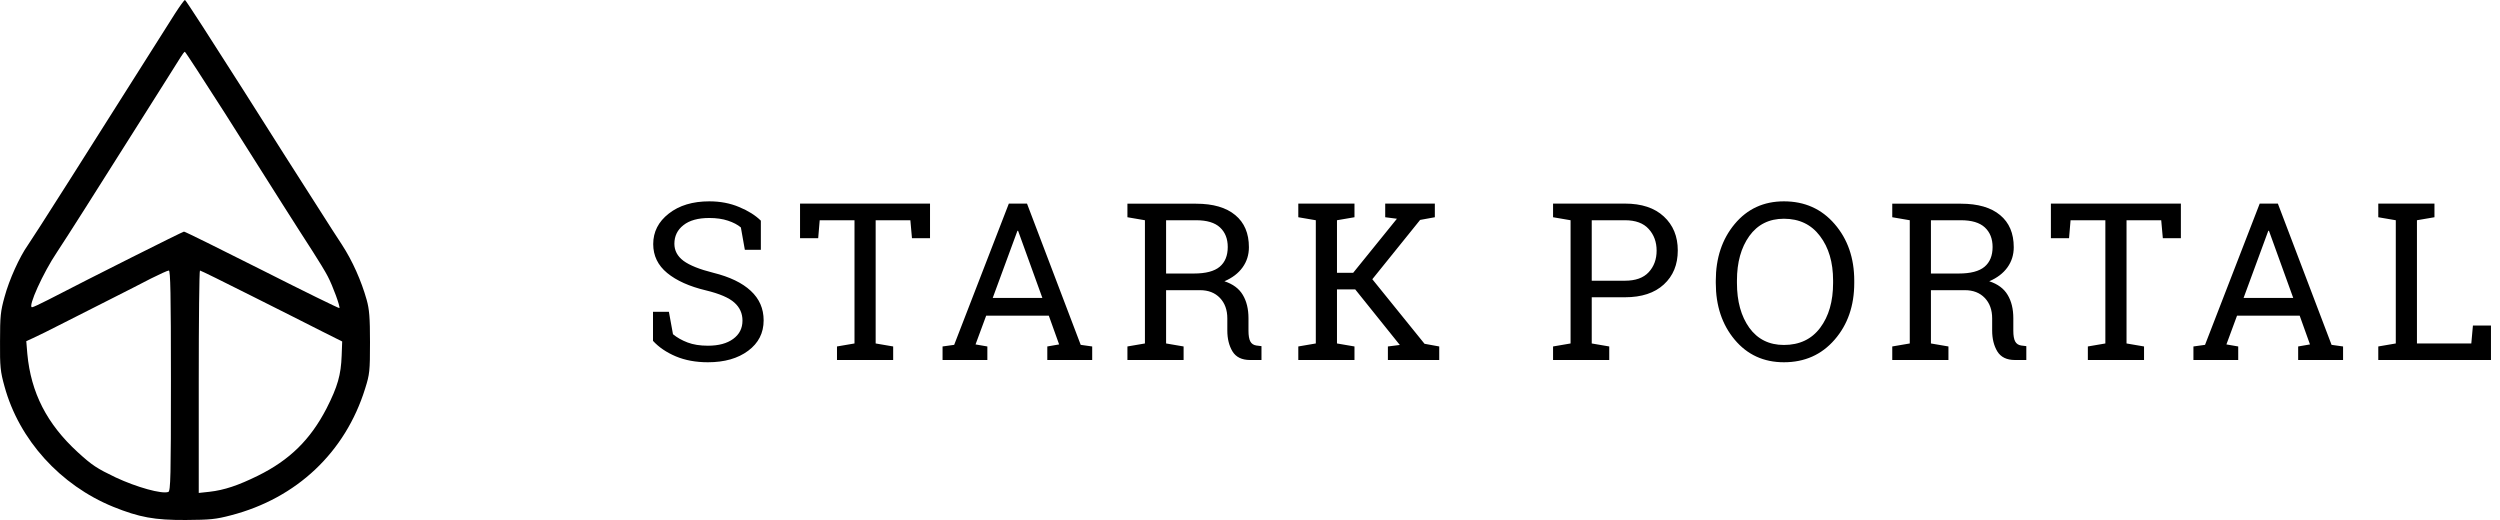
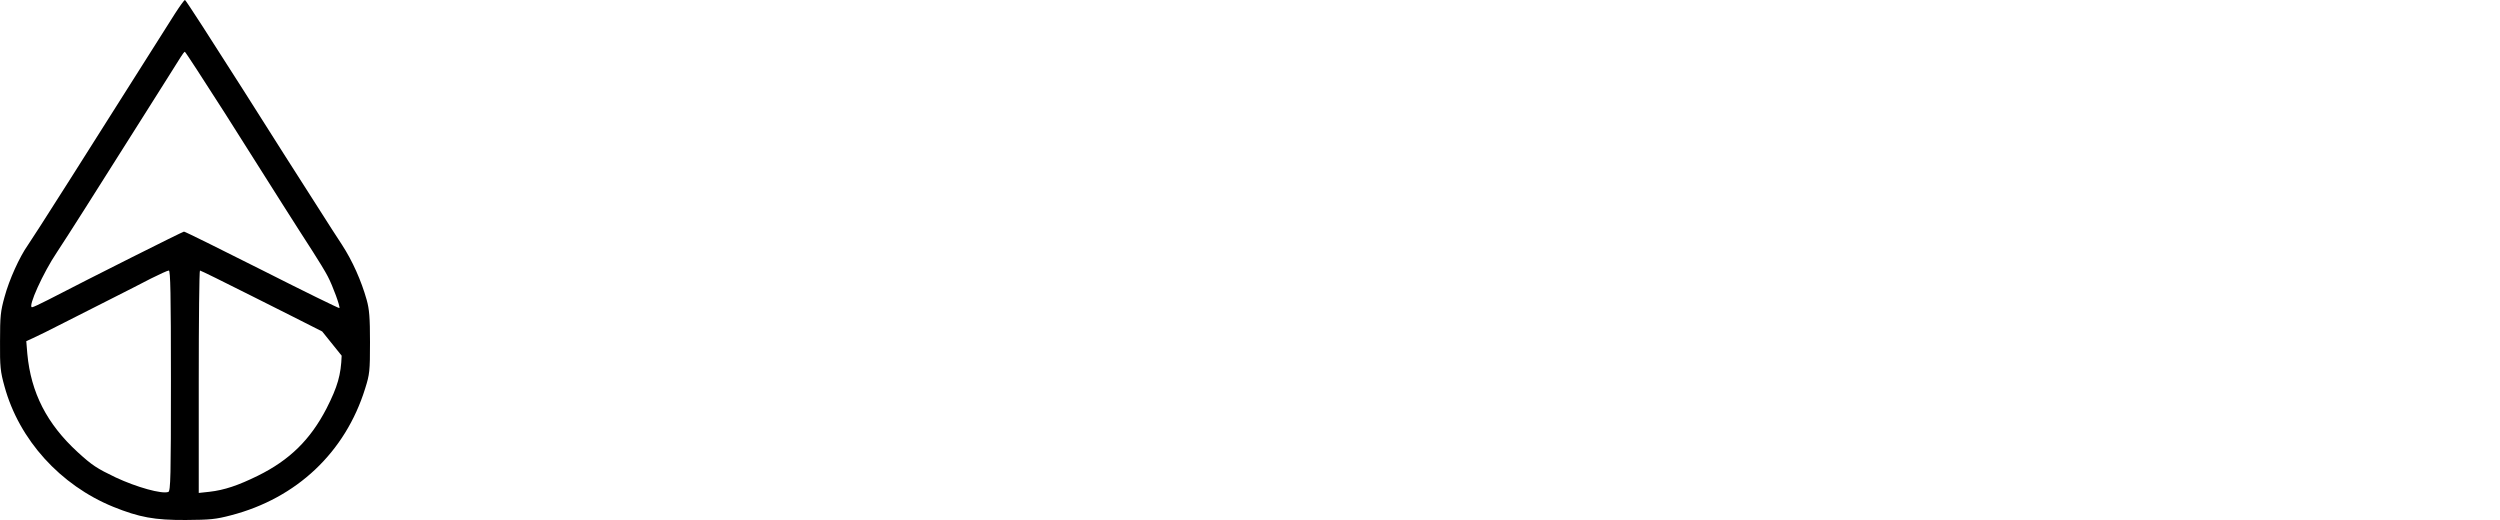
<svg xmlns="http://www.w3.org/2000/svg" xmlns:xlink="http://www.w3.org/1999/xlink" width="250" height="52" viewBox="0 0 250 52" version="1.1">
  <title>Group</title>
  <desc>Created using Figma</desc>
  <g id="Canvas" transform="translate(1443 460)">
    <g id="Group">
      <g id="Stark Portal">
        <use xlink:href="#path0_fill" transform="translate(-1379 -447)" />
      </g>
      <g id="Screenshot_1">
        <g id="Group">
          <g id="Vector">
            <use xlink:href="#path1_fill" transform="matrix(0.1 0 0 -0.1 -1443 -408)" />
          </g>
        </g>
      </g>
    </g>
  </g>
  <defs>
-     <path id="path0_fill" d="M 12.085 11.979L 10.484 11.979L 10.087 9.744C 9.765 9.472 9.335 9.246 8.798 9.067C 8.261 8.888 7.638 8.799 6.929 8.799C 5.804 8.799 4.941 9.039 4.34 9.519C 3.738 9.991 3.438 10.611 3.438 11.377C 3.438 12.057 3.742 12.627 4.351 13.085C 4.966 13.536 5.958 13.934 7.326 14.277C 8.973 14.685 10.223 15.287 11.075 16.082C 11.935 16.877 12.364 17.862 12.364 19.036C 12.364 20.297 11.849 21.31 10.817 22.076C 9.793 22.842 8.451 23.226 6.789 23.226C 5.586 23.226 4.515 23.029 3.577 22.635C 2.646 22.241 1.887 21.725 1.3 21.088L 1.3 18.177L 2.89 18.177L 3.298 20.422C 3.706 20.759 4.193 21.034 4.759 21.249C 5.325 21.464 6.001 21.571 6.789 21.571C 7.856 21.571 8.698 21.346 9.313 20.895C 9.937 20.443 10.248 19.831 10.248 19.058C 10.248 18.341 9.979 17.744 9.442 17.264C 8.905 16.777 7.956 16.369 6.596 16.039C 4.941 15.645 3.649 15.065 2.718 14.299C 1.787 13.533 1.321 12.569 1.321 11.409C 1.321 10.185 1.84 9.168 2.879 8.358C 3.917 7.542 5.267 7.134 6.929 7.134C 8.024 7.134 9.02 7.324 9.915 7.703C 10.817 8.076 11.541 8.53 12.085 9.067L 12.085 11.979ZM 29.002 7.359L 29.002 10.818L 27.197 10.818L 27.036 9.024L 23.566 9.024L 23.566 21.346L 25.317 21.646L 25.317 23L 19.699 23L 19.699 21.646L 21.45 21.346L 21.45 9.024L 17.97 9.024L 17.819 10.818L 16.004 10.818L 16.004 7.359L 29.002 7.359ZM 30.256 21.646L 31.417 21.485L 36.884 7.359L 38.7 7.359L 44.071 21.485L 45.22 21.646L 45.22 23L 40.73 23L 40.73 21.646L 41.912 21.442L 40.88 18.564L 34.618 18.564L 33.554 21.442L 34.736 21.646L 34.736 23L 30.256 23L 30.256 21.646ZM 35.273 16.791L 40.236 16.791L 37.808 10.077L 37.744 10.077L 35.273 16.791ZM 55.606 7.37C 57.31 7.37 58.617 7.75 59.527 8.509C 60.436 9.261 60.891 10.331 60.891 11.721C 60.891 12.48 60.68 13.153 60.257 13.74C 59.835 14.328 59.23 14.789 58.442 15.126C 59.294 15.405 59.906 15.86 60.279 16.49C 60.658 17.12 60.848 17.898 60.848 18.821L 60.848 20.078C 60.848 20.558 60.909 20.912 61.031 21.142C 61.152 21.371 61.353 21.507 61.632 21.55L 62.148 21.614L 62.148 23L 61.009 23C 60.186 23 59.598 22.713 59.248 22.141C 58.904 21.568 58.732 20.873 58.732 20.057L 58.732 18.843C 58.732 17.991 58.485 17.307 57.991 16.791C 57.496 16.275 56.834 16.018 56.003 16.018L 52.609 16.018L 52.609 21.346L 54.36 21.646L 54.36 23L 48.742 23L 48.742 21.646L 50.493 21.346L 50.493 9.024L 48.742 8.724L 48.742 7.37L 50.493 7.37L 55.606 7.37ZM 52.609 14.352L 55.391 14.352C 56.573 14.352 57.432 14.127 57.969 13.676C 58.506 13.225 58.775 12.566 58.775 11.699C 58.775 10.876 58.517 10.224 58.001 9.744C 57.486 9.264 56.687 9.024 55.606 9.024L 52.609 9.024L 52.609 14.352ZM 65.83 21.646L 67.581 21.346L 67.581 9.024L 65.83 8.724L 65.83 7.359L 71.448 7.359L 71.448 8.724L 69.698 9.024L 69.698 14.277L 71.32 14.277L 75.692 8.874L 74.521 8.724L 74.521 7.359L 79.484 7.359L 79.484 8.724L 78.012 8.992L 73.232 14.922L 78.452 21.378L 79.924 21.646L 79.924 23L 74.789 23L 74.789 21.646L 75.982 21.496L 71.524 15.942L 69.698 15.942L 69.698 21.346L 71.448 21.646L 71.448 23L 65.83 23L 65.83 21.646ZM 98.493 7.359C 100.162 7.359 101.458 7.789 102.382 8.648C 103.313 9.508 103.778 10.639 103.778 12.043C 103.778 13.461 103.313 14.596 102.382 15.448C 101.458 16.3 100.162 16.727 98.493 16.727L 95.174 16.727L 95.174 21.346L 96.925 21.646L 96.925 23L 91.306 23L 91.306 21.646L 93.057 21.346L 93.057 9.024L 91.306 8.724L 91.306 7.359L 93.057 7.359L 98.493 7.359ZM 95.174 15.072L 98.493 15.072C 99.553 15.072 100.344 14.789 100.867 14.224C 101.397 13.651 101.662 12.931 101.662 12.065C 101.662 11.198 101.397 10.475 100.867 9.895C 100.344 9.314 99.553 9.024 98.493 9.024L 95.174 9.024L 95.174 15.072ZM 121.425 15.298C 121.425 17.575 120.77 19.466 119.46 20.97C 118.156 22.474 116.466 23.226 114.389 23.226C 112.37 23.226 110.73 22.474 109.469 20.97C 108.209 19.466 107.579 17.575 107.579 15.298L 107.579 15.072C 107.579 12.802 108.209 10.912 109.469 9.4C 110.73 7.889 112.37 7.134 114.389 7.134C 116.466 7.134 118.156 7.889 119.46 9.4C 120.77 10.912 121.425 12.802 121.425 15.072L 121.425 15.298ZM 119.309 15.051C 119.309 13.232 118.872 11.749 117.999 10.604C 117.132 9.451 115.929 8.874 114.389 8.874C 112.914 8.874 111.761 9.451 110.93 10.604C 110.107 11.757 109.695 13.239 109.695 15.051L 109.695 15.298C 109.695 17.131 110.107 18.624 110.93 19.777C 111.761 20.923 112.914 21.496 114.389 21.496C 115.95 21.496 117.161 20.923 118.02 19.777C 118.879 18.631 119.309 17.138 119.309 15.298L 119.309 15.051ZM 132.09 7.37C 133.795 7.37 135.102 7.75 136.011 8.509C 136.921 9.261 137.375 10.331 137.375 11.721C 137.375 12.48 137.164 13.153 136.742 13.74C 136.319 14.328 135.714 14.789 134.926 15.126C 135.778 15.405 136.391 15.86 136.763 16.49C 137.143 17.12 137.332 17.898 137.332 18.821L 137.332 20.078C 137.332 20.558 137.393 20.912 137.515 21.142C 137.637 21.371 137.837 21.507 138.117 21.55L 138.632 21.614L 138.632 23L 137.494 23C 136.67 23 136.083 22.713 135.732 22.141C 135.388 21.568 135.216 20.873 135.216 20.057L 135.216 18.843C 135.216 17.991 134.969 17.307 134.475 16.791C 133.981 16.275 133.318 16.018 132.488 16.018L 129.093 16.018L 129.093 21.346L 130.844 21.646L 130.844 23L 125.226 23L 125.226 21.646L 126.977 21.346L 126.977 9.024L 125.226 8.724L 125.226 7.37L 126.977 7.37L 132.09 7.37ZM 129.093 14.352L 131.875 14.352C 133.057 14.352 133.916 14.127 134.454 13.676C 134.991 13.225 135.259 12.566 135.259 11.699C 135.259 10.876 135.001 10.224 134.486 9.744C 133.97 9.264 133.172 9.024 132.09 9.024L 129.093 9.024L 129.093 14.352ZM 154.088 7.359L 154.088 10.818L 152.283 10.818L 152.122 9.024L 148.653 9.024L 148.653 21.346L 150.404 21.646L 150.404 23L 144.785 23L 144.785 21.646L 146.536 21.346L 146.536 9.024L 143.056 9.024L 142.905 10.818L 141.09 10.818L 141.09 7.359L 154.088 7.359ZM 155.343 21.646L 156.503 21.485L 161.971 7.359L 163.786 7.359L 169.157 21.485L 170.307 21.646L 170.307 23L 165.816 23L 165.816 21.646L 166.998 21.442L 165.967 18.564L 159.704 18.564L 158.641 21.442L 159.822 21.646L 159.822 23L 155.343 23L 155.343 21.646ZM 160.359 16.791L 165.322 16.791L 162.895 10.077L 162.83 10.077L 160.359 16.791ZM 173.828 23L 173.828 21.646L 175.579 21.346L 175.579 9.024L 173.828 8.724L 173.828 7.359L 175.579 7.359L 177.695 7.359L 179.446 7.359L 179.446 8.724L 177.695 9.024L 177.695 21.346L 183.131 21.346L 183.292 19.552L 185.096 19.552L 185.096 23L 173.828 23Z" />
-     <path id="path1_fill" d="M 174.93 506.307C 87.479 367.876 32.018 280.543 27.846 274.865C 19.501 263.009 9.243 240.466 4.549 223.1C 0.55 208.739 0.028 203.729 0.028 178.514C -0.145 153.133 0.376 148.457 4.549 133.428C 19.153 80.16 60.357 34.74 113.21 13.199C 139.289 2.679 154.589 -0.16 185.71 0.007C 210.224 0.174 215.613 0.675 230.913 4.682C 296.632 21.715 345.312 67.636 365.132 131.425C 369.652 145.785 370 148.791 370 177.68C 370 202.56 369.305 210.743 366.697 220.094C 361.307 239.297 352.44 259.169 342.009 275.199C 336.445 283.548 327.752 297.241 322.537 305.424C 317.147 313.773 310.019 324.961 306.542 330.471C 302.89 335.982 274.378 380.901 243.083 430.329C 211.788 479.589 185.71 520 185.014 520C 184.145 520 179.798 513.822 174.93 506.307ZM 224.828 406.951C 246.212 373.053 272.291 331.974 282.723 315.443C 293.154 298.911 306.715 277.871 312.627 268.687C 318.538 259.503 325.492 248.147 327.752 243.639C 332.794 234.121 340.444 213.08 339.401 211.912C 338.879 211.578 304.107 228.61 262.208 249.817C 220.134 271.025 185.014 288.391 183.971 288.391C 182.406 288.224 92.174 242.971 48.013 220.094C 40.19 216.086 33.062 212.747 32.018 212.747C 27.498 212.747 43.145 247.313 56.88 267.685C 60.879 273.696 73.571 293.401 84.871 311.268C 96.172 329.135 121.556 369.379 141.376 400.605C 161.196 431.832 178.755 459.885 180.668 462.891C 182.406 465.73 184.319 468.234 184.84 468.234C 185.362 468.234 203.269 440.682 224.828 406.951ZM 170.932 139.273C 170.932 43.757 170.584 28.895 168.324 28.06C 161.891 25.723 136.681 32.736 115.645 42.588C 96.868 51.605 92.174 54.611 77.743 67.803C 46.796 96.191 30.975 127.25 27.324 166.158L 26.281 178.848L 32.888 181.854C 36.713 183.524 50.969 190.537 64.878 197.718C 78.786 204.731 100.345 215.752 112.689 221.931C 125.207 228.276 142.419 236.959 150.938 241.468C 159.631 245.81 167.628 249.483 168.845 249.483C 170.41 249.483 170.932 226.272 170.932 139.273ZM 251.602 224.102C 279.42 210.075 311.236 194.211 322.189 188.534L 342.183 178.514L 341.661 164.321C 340.966 145.117 337.662 133.428 326.535 111.553C 310.366 80.327 289.677 59.955 257.861 44.258C 238.215 34.573 224.306 29.897 209.528 28.227L 198.749 27.058L 198.749 138.271C 198.749 199.388 199.271 249.483 199.966 249.483C 200.661 249.483 223.785 238.128 251.602 224.102Z" />
+     <path id="path1_fill" d="M 174.93 506.307C 87.479 367.876 32.018 280.543 27.846 274.865C 19.501 263.009 9.243 240.466 4.549 223.1C 0.55 208.739 0.028 203.729 0.028 178.514C -0.145 153.133 0.376 148.457 4.549 133.428C 19.153 80.16 60.357 34.74 113.21 13.199C 139.289 2.679 154.589 -0.16 185.71 0.007C 210.224 0.174 215.613 0.675 230.913 4.682C 296.632 21.715 345.312 67.636 365.132 131.425C 369.652 145.785 370 148.791 370 177.68C 370 202.56 369.305 210.743 366.697 220.094C 361.307 239.297 352.44 259.169 342.009 275.199C 336.445 283.548 327.752 297.241 322.537 305.424C 317.147 313.773 310.019 324.961 306.542 330.471C 302.89 335.982 274.378 380.901 243.083 430.329C 211.788 479.589 185.71 520 185.014 520C 184.145 520 179.798 513.822 174.93 506.307ZM 224.828 406.951C 246.212 373.053 272.291 331.974 282.723 315.443C 293.154 298.911 306.715 277.871 312.627 268.687C 318.538 259.503 325.492 248.147 327.752 243.639C 332.794 234.121 340.444 213.08 339.401 211.912C 338.879 211.578 304.107 228.61 262.208 249.817C 220.134 271.025 185.014 288.391 183.971 288.391C 182.406 288.224 92.174 242.971 48.013 220.094C 40.19 216.086 33.062 212.747 32.018 212.747C 27.498 212.747 43.145 247.313 56.88 267.685C 60.879 273.696 73.571 293.401 84.871 311.268C 96.172 329.135 121.556 369.379 141.376 400.605C 161.196 431.832 178.755 459.885 180.668 462.891C 182.406 465.73 184.319 468.234 184.84 468.234C 185.362 468.234 203.269 440.682 224.828 406.951ZM 170.932 139.273C 170.932 43.757 170.584 28.895 168.324 28.06C 161.891 25.723 136.681 32.736 115.645 42.588C 96.868 51.605 92.174 54.611 77.743 67.803C 46.796 96.191 30.975 127.25 27.324 166.158L 26.281 178.848L 32.888 181.854C 36.713 183.524 50.969 190.537 64.878 197.718C 78.786 204.731 100.345 215.752 112.689 221.931C 125.207 228.276 142.419 236.959 150.938 241.468C 159.631 245.81 167.628 249.483 168.845 249.483C 170.41 249.483 170.932 226.272 170.932 139.273ZM 251.602 224.102C 279.42 210.075 311.236 194.211 322.189 188.534L 341.661 164.321C 340.966 145.117 337.662 133.428 326.535 111.553C 310.366 80.327 289.677 59.955 257.861 44.258C 238.215 34.573 224.306 29.897 209.528 28.227L 198.749 27.058L 198.749 138.271C 198.749 199.388 199.271 249.483 199.966 249.483C 200.661 249.483 223.785 238.128 251.602 224.102Z" />
  </defs>
</svg>